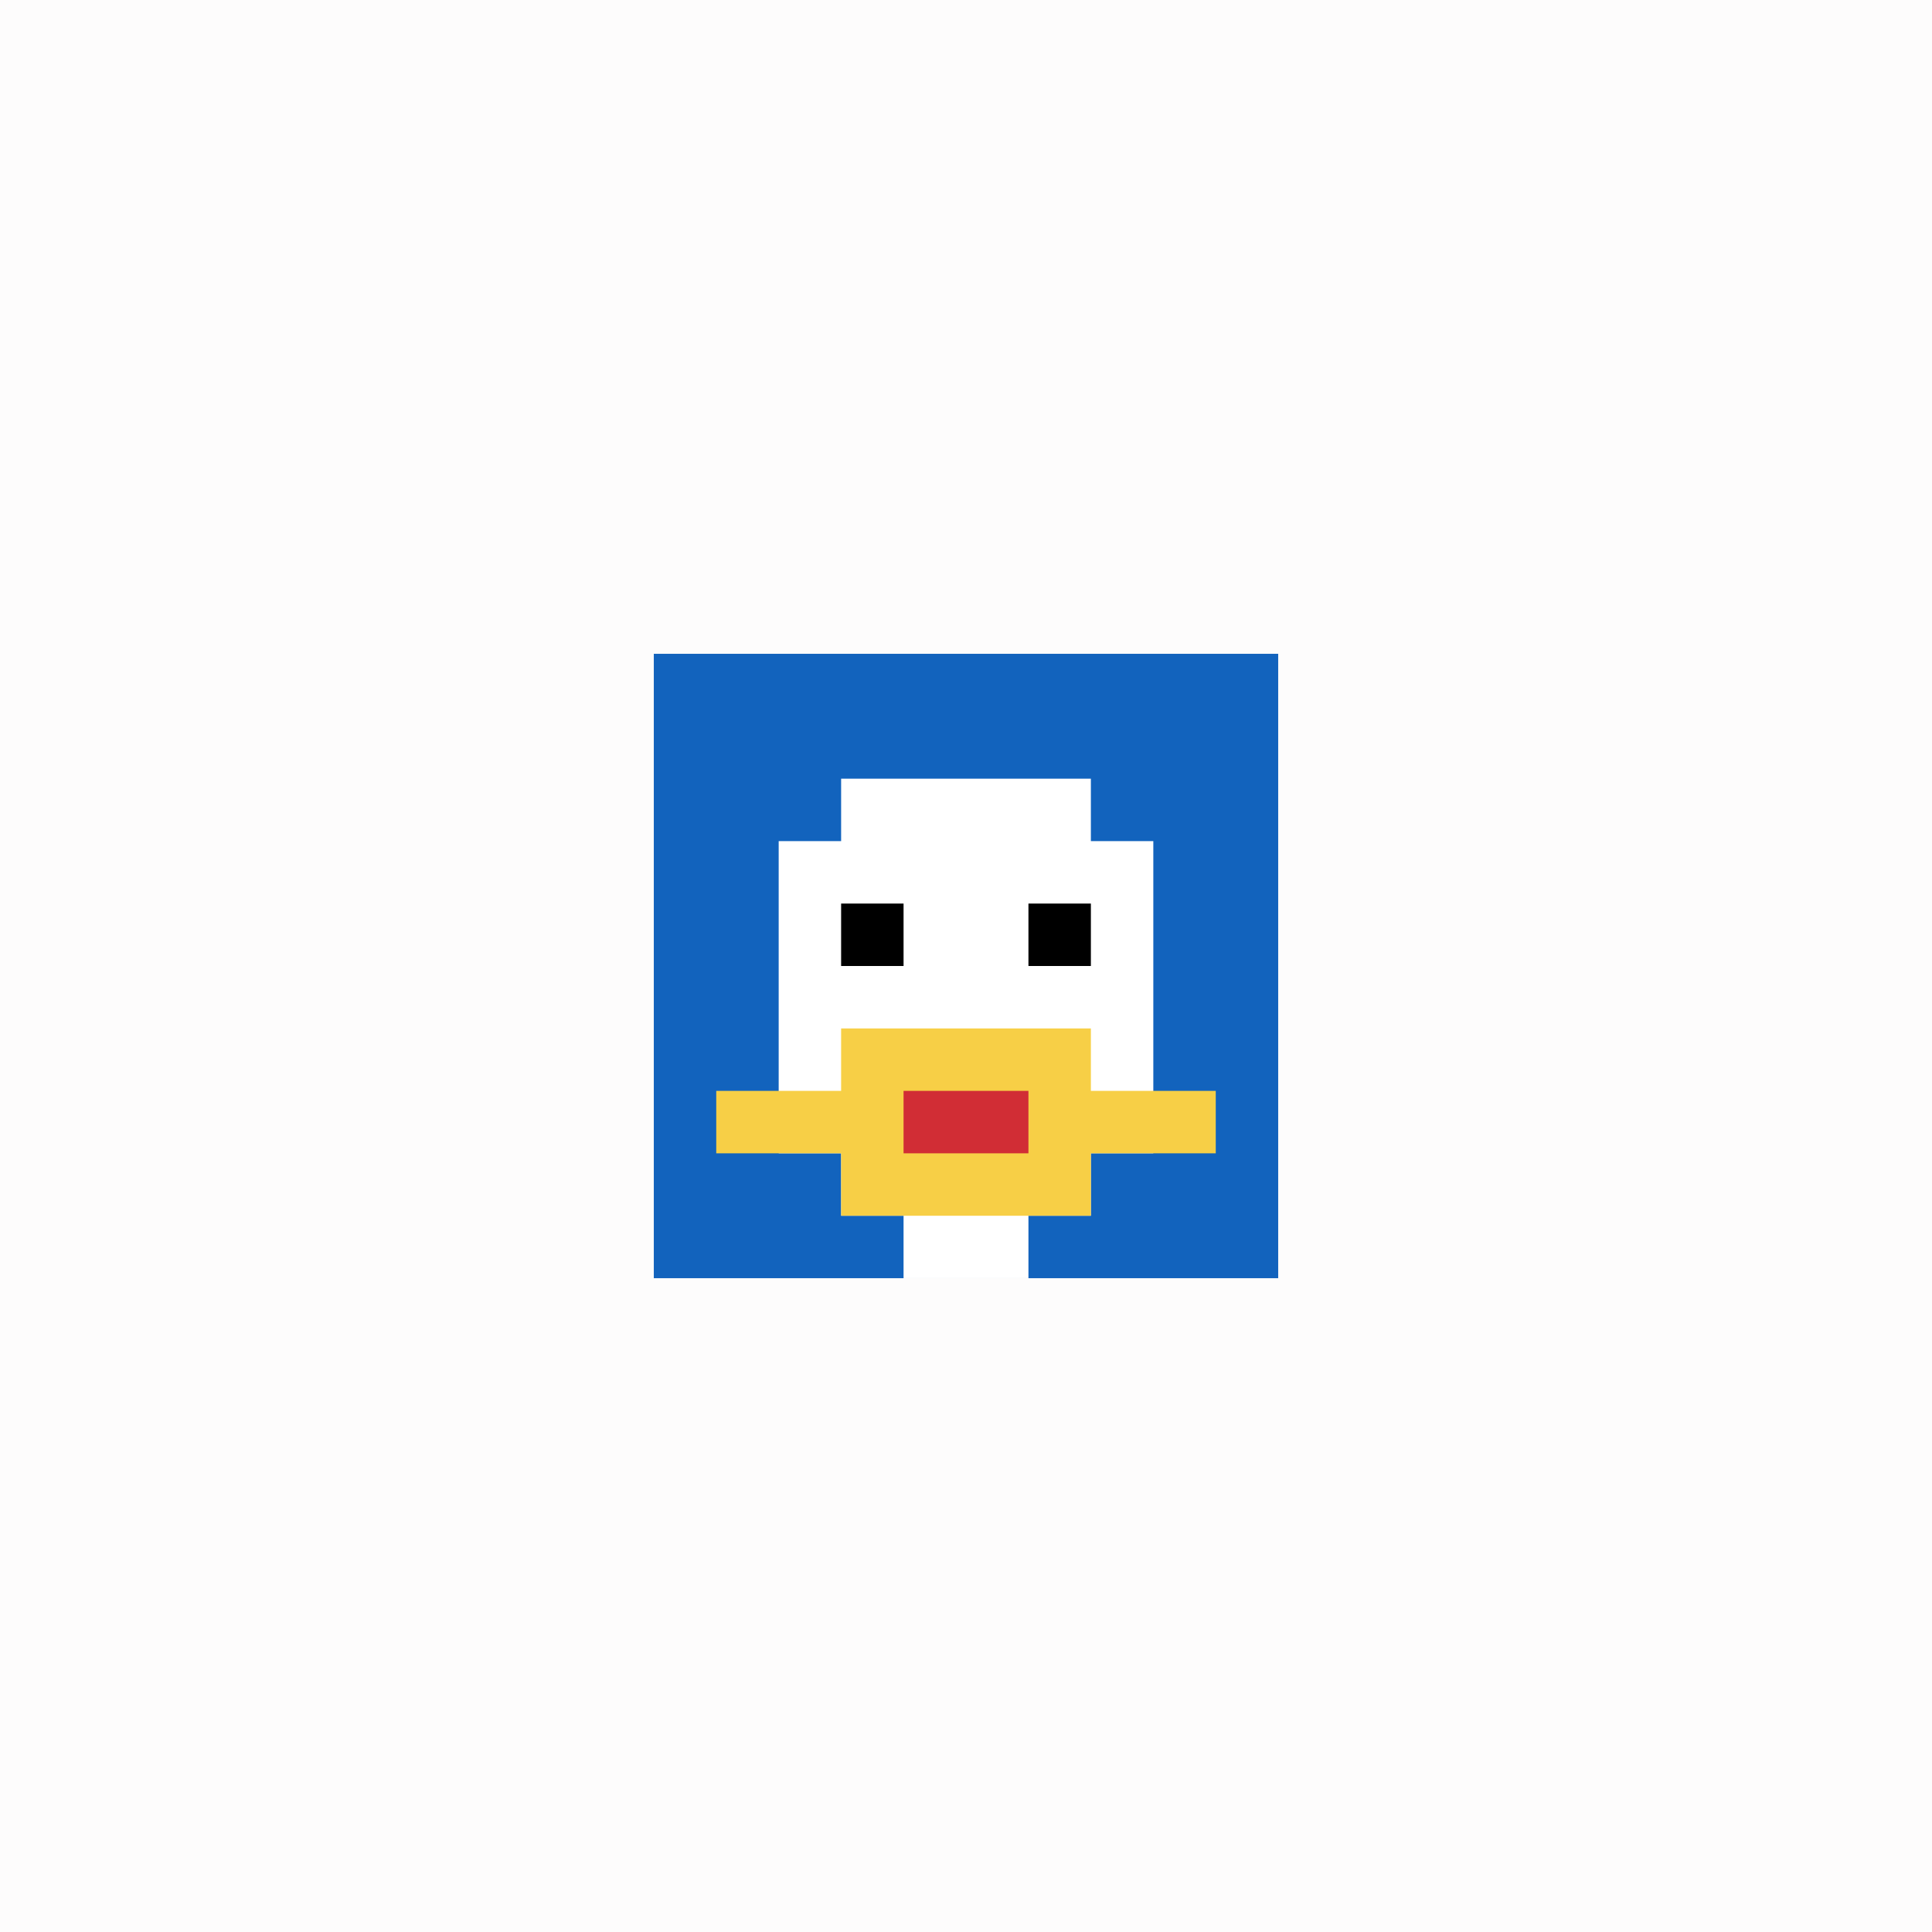
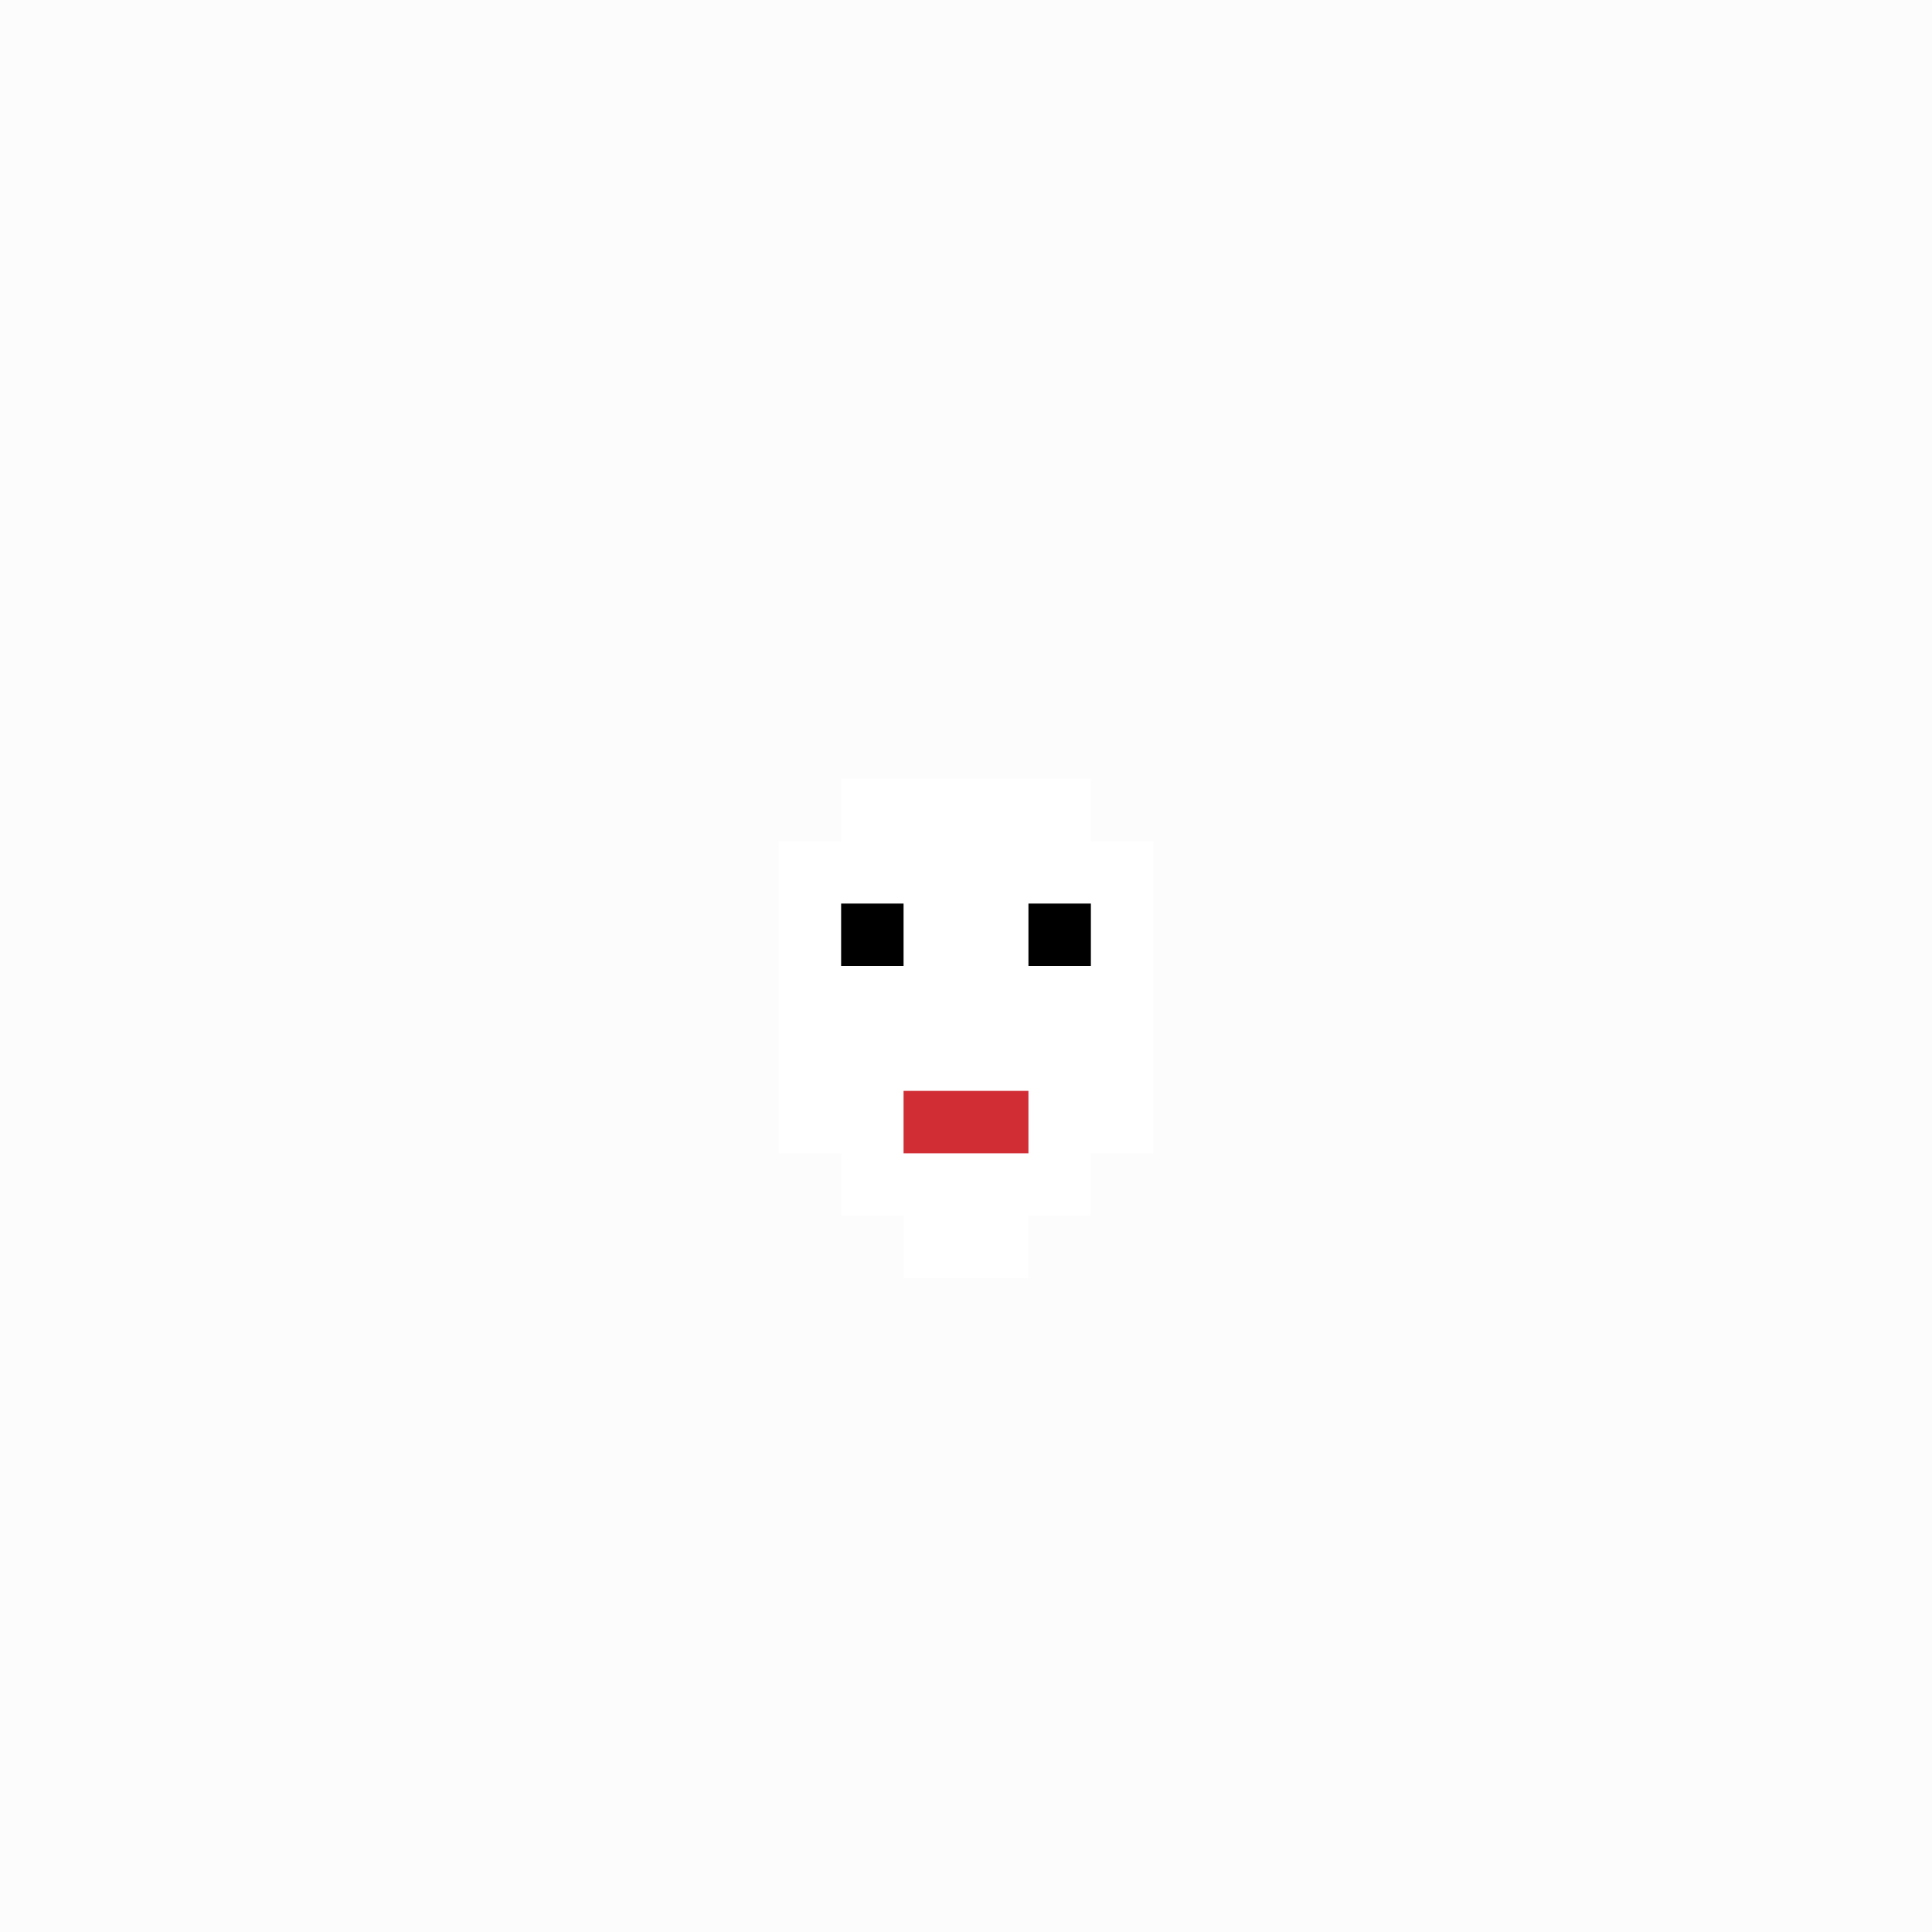
<svg xmlns="http://www.w3.org/2000/svg" version="1.1" width="591" height="591">
  <title>'goose-pfp-638020' by Dmitri Cherniak</title>
  <desc>seed=638020
backgroundColor=#fdfcfc
padding=100
innerPadding=200
timeout=600
dimension=1
border=false
Save=function(){return n.handleSave()}
frame=7

Rendered at Sun Sep 15 2024 18:30:11 GMT+0800 (中国标准时间)
Generated in &lt;1ms
</desc>
  <defs />
  <rect width="100%" height="100%" fill="#fdfcfc" />
  <g>
    <g id="0-0">
-       <rect x="200" y="200" height="191" width="191" fill="#1263BD" />
      <g>
        <rect id="200-200-3-2-4-7" x="257.3" y="238.2" width="76.4" height="133.7" fill="#ffffff" />
        <rect id="200-200-2-3-6-5" x="238.2" y="257.3" width="114.6" height="95.5" fill="#ffffff" />
        <rect id="200-200-4-8-2-2" x="276.4" y="352.8" width="38.2" height="38.2" fill="#ffffff" />
-         <rect id="200-200-1-7-8-1" x="219.1" y="333.7" width="152.8" height="19.1" fill="#F7CF46" />
-         <rect id="200-200-3-6-4-3" x="257.3" y="314.6" width="76.4" height="57.3" fill="#F7CF46" />
        <rect id="200-200-4-7-2-1" x="276.4" y="333.7" width="38.2" height="19.1" fill="#D12D35" />
        <rect id="200-200-3-4-1-1" x="257.3" y="276.4" width="19.1" height="19.1" fill="#000000" />
        <rect id="200-200-6-4-1-1" x="314.6" y="276.4" width="19.1" height="19.1" fill="#000000" />
      </g>
      <rect x="200" y="200" stroke="white" stroke-width="0" height="191" width="191" fill="none" />
    </g>
  </g>
</svg>